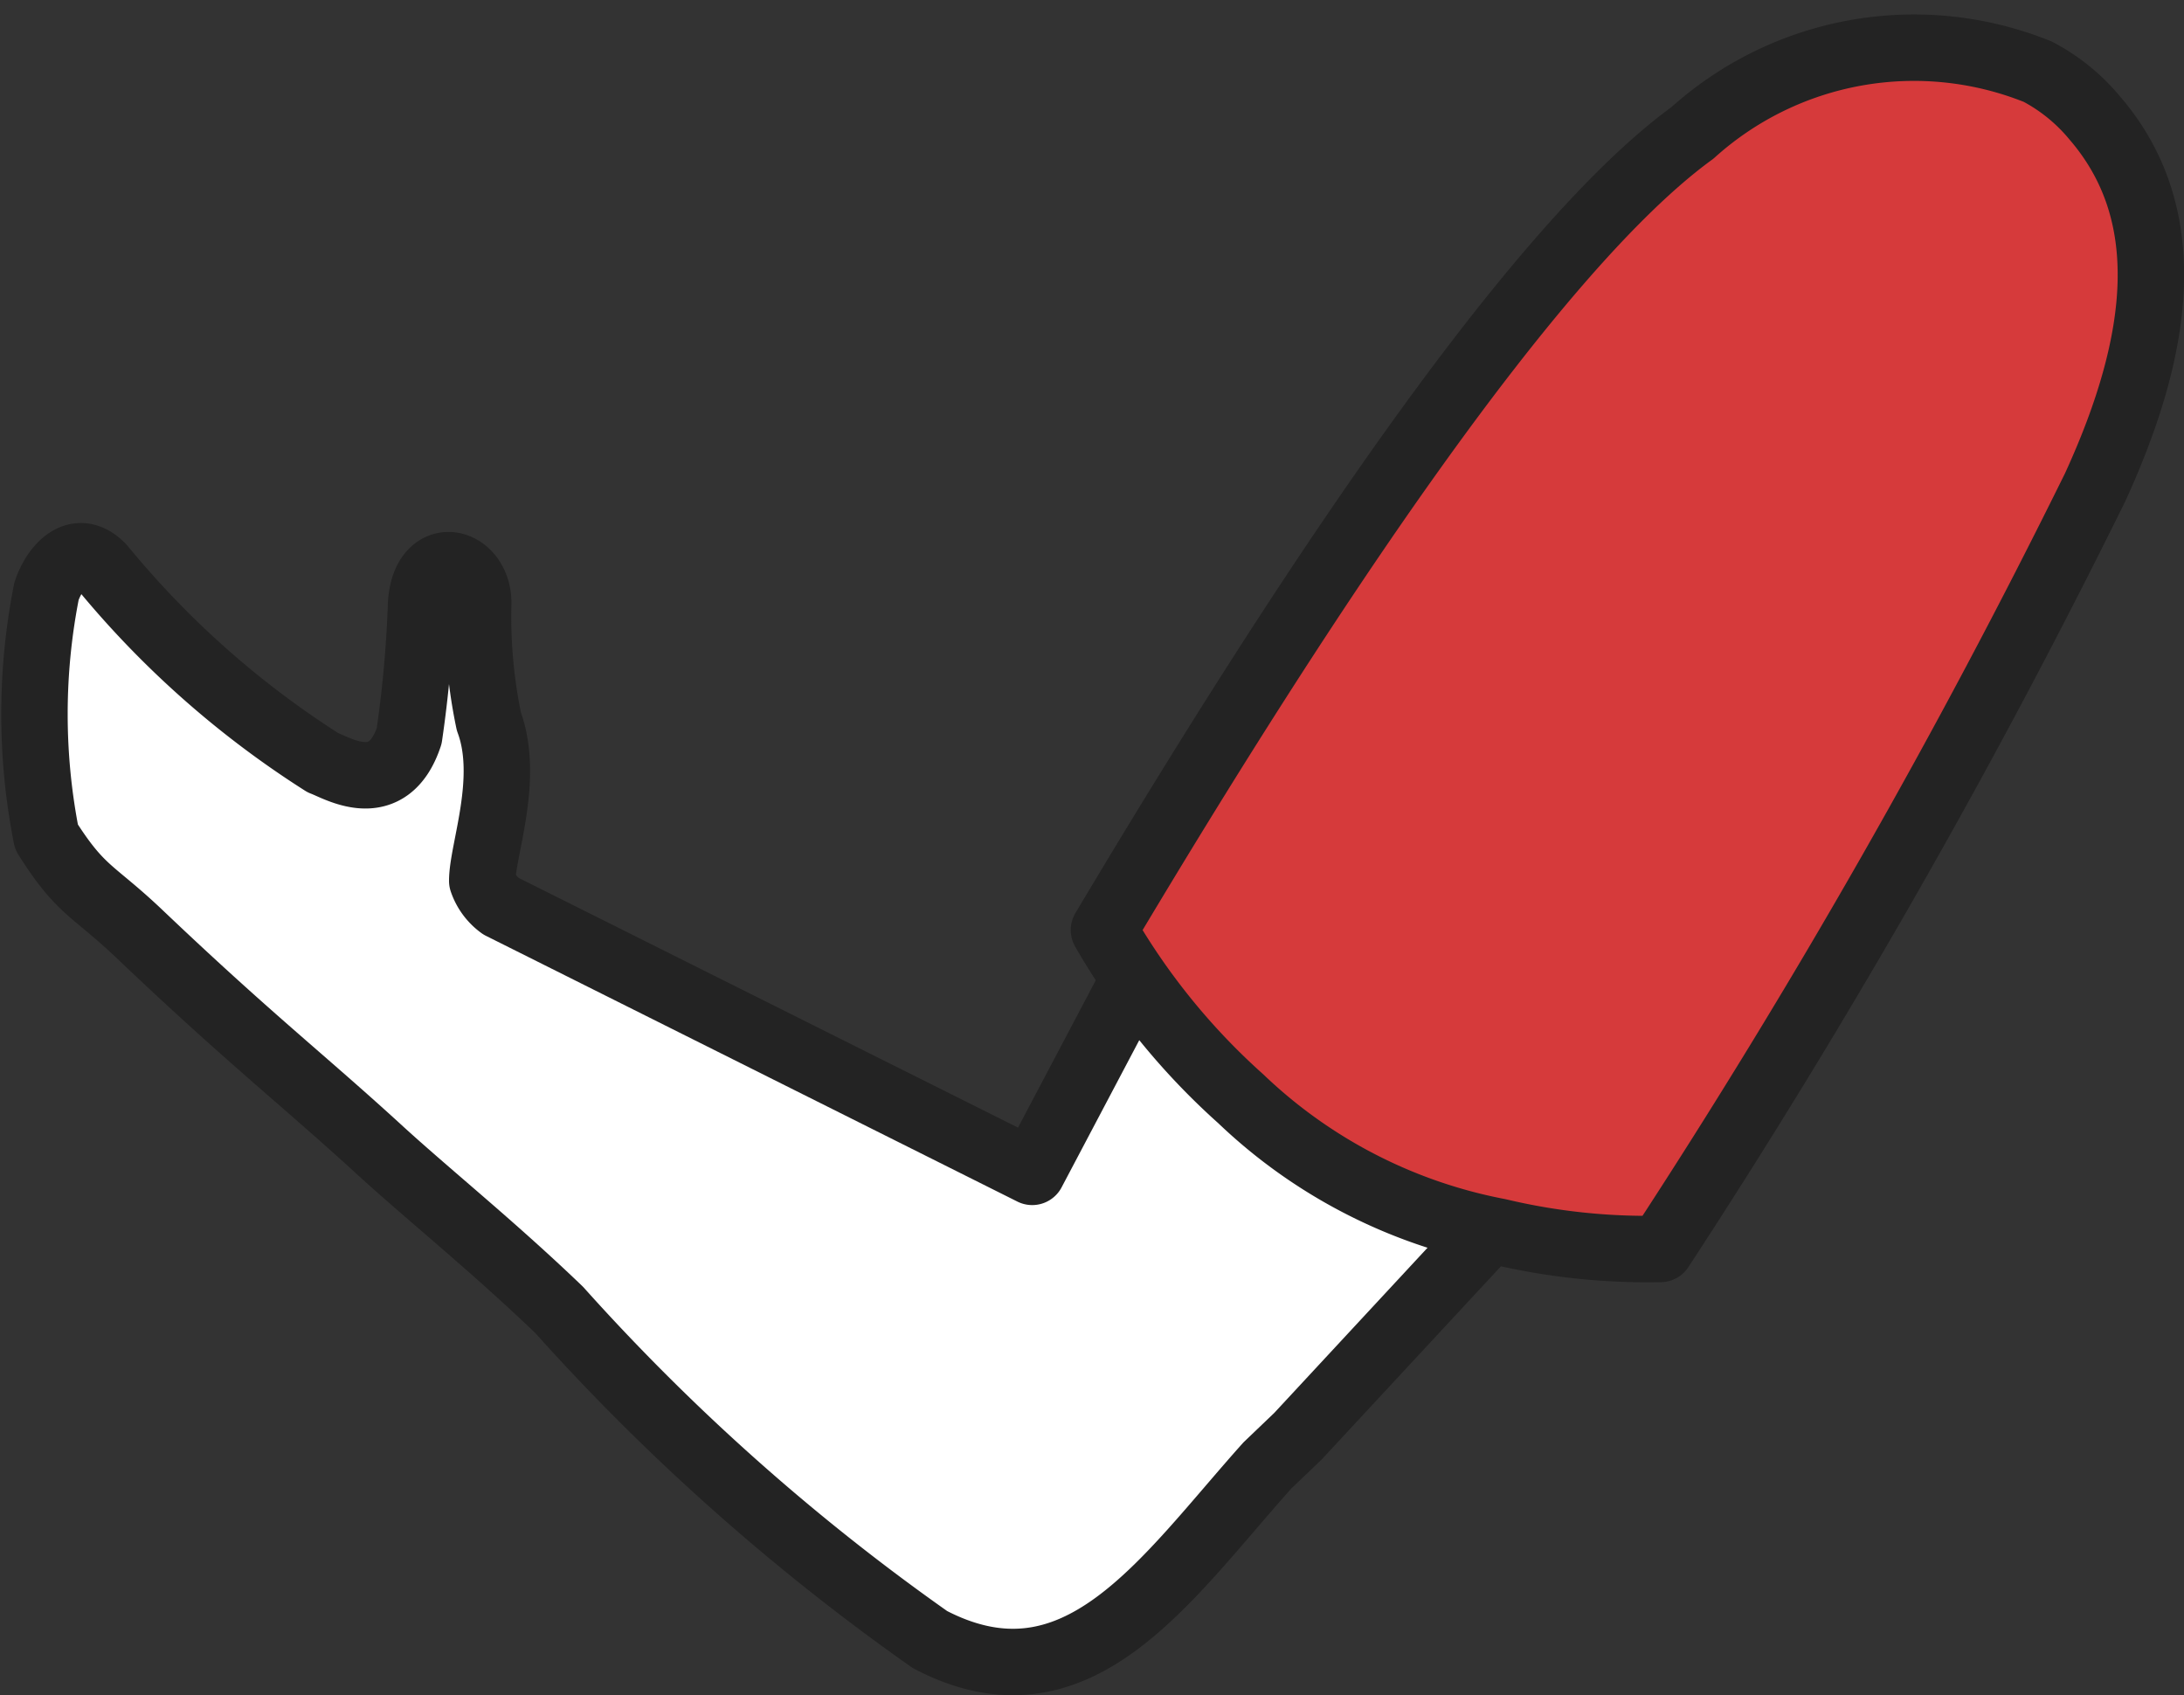
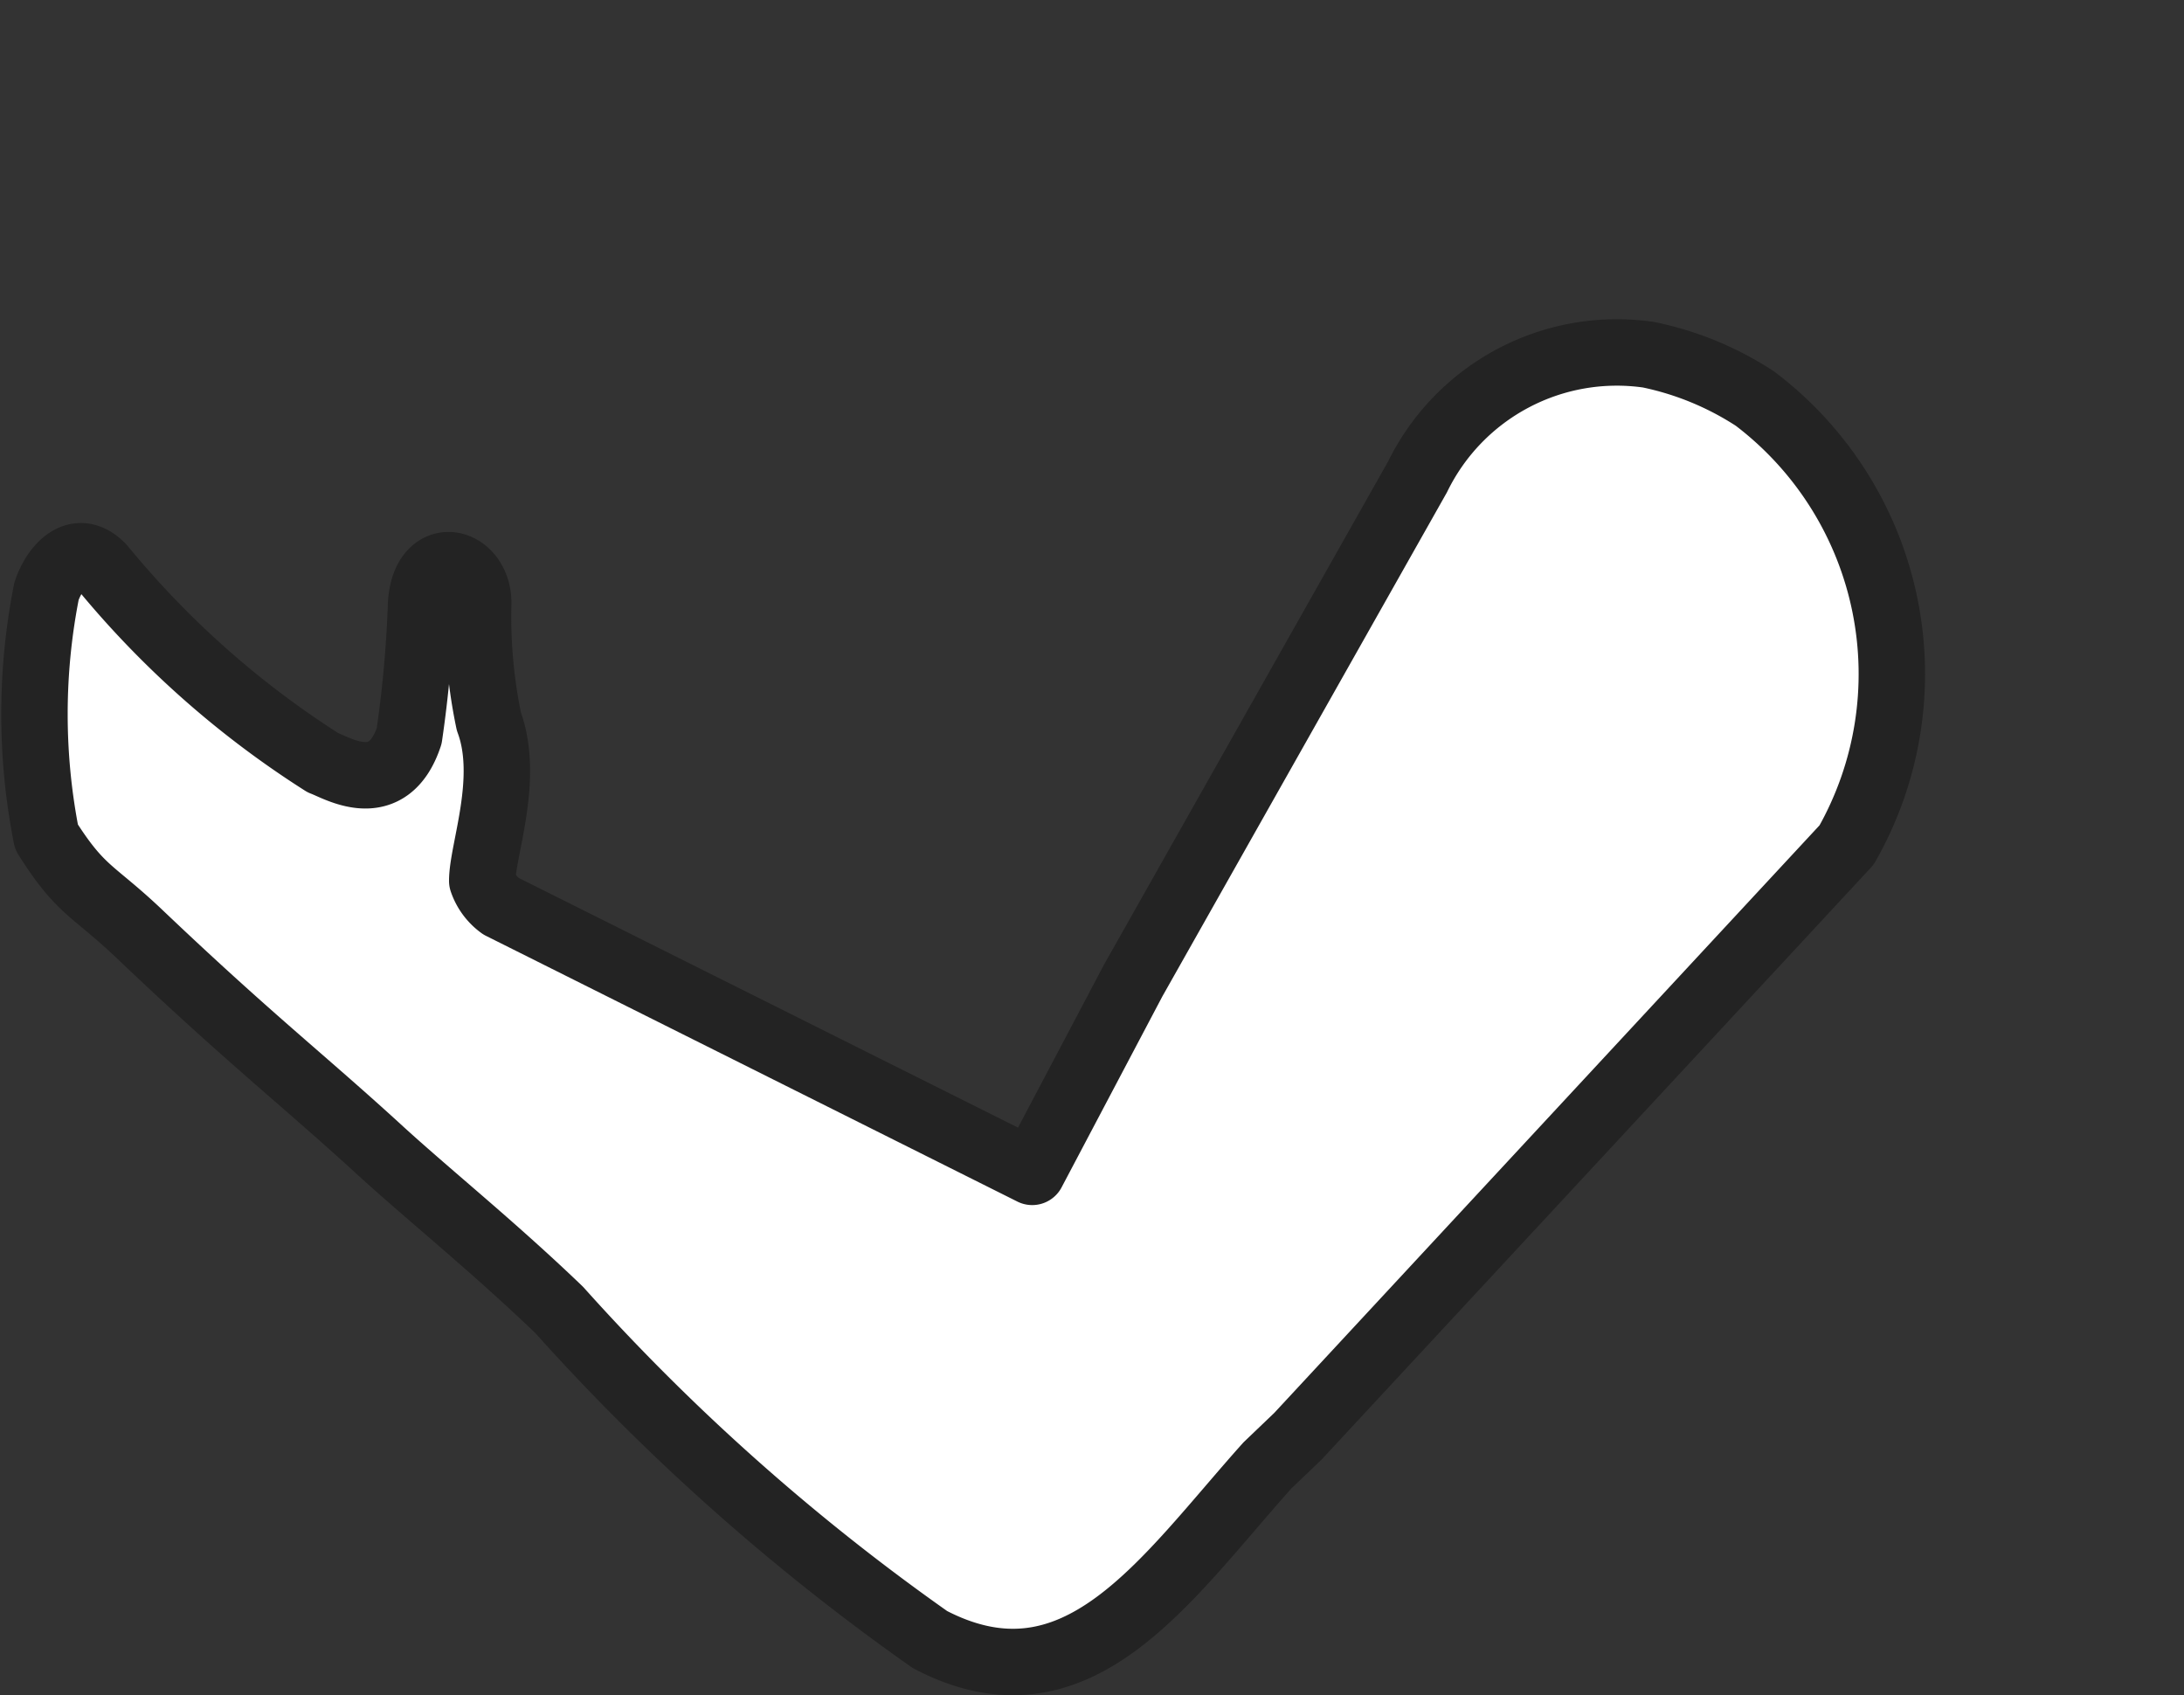
<svg xmlns="http://www.w3.org/2000/svg" viewBox="0 0 16.44 12.76">
  <rect x="0" y="0" width="16.44" height="12.76" fill="#333333" stroke="none" />
  <defs>
    <style>.cls-1{fill:#fff;}.cls-1,.cls-2{stroke:#232323;stroke-linejoin:round;stroke-width:0.5px;}.cls-2{fill:#d63a3b;}</style>
  </defs>
  <g id="レイヤー_2" data-name="レイヤー 2">
    <g id="レイヤー_1-2" data-name="レイヤー 1">
      <path class="cls-1" d="M7.77,8.82l-4-2a.39.39,0,0,1-.14-.19c0-.23.21-.77.05-1.2a3.83,3.83,0,0,1-.08-.89c0-.33-.4-.43-.43,0a9,9,0,0,1-.09,1c-.16.48-.54.24-.65.2A7,7,0,0,1,.77,4.27c-.19-.2-.36,0-.42.18a4.77,4.77,0,0,0,0,1.85c.26.41.34.39.69.72.83.79,1.22,1.09,1.79,1.61.38.35.87.74,1.38,1.23A16.48,16.48,0,0,0,7,12.34c1.11.58,1.77-.45,2.54-1.31l.23-.22,4.13-4.45h0A2.6,2.6,0,0,0,13.21,3a2.32,2.32,0,0,0-.8-.33,1.67,1.67,0,0,0-1.74.92L8.53,7.38Z" />
-       <path class="cls-2" d="M11.28,9.27a3.85,3.85,0,0,1-1.94-1A5.13,5.13,0,0,1,8.31,7c1.49-2.5,3.22-5.12,4.43-6a2.49,2.49,0,0,1,2.6-.46,1.41,1.41,0,0,1,.43.35c.61.71.51,1.67,0,2.78a54.61,54.61,0,0,1-3.27,5.73A4.83,4.83,0,0,1,11.28,9.27Z" />
    </g>
  </g>
</svg>